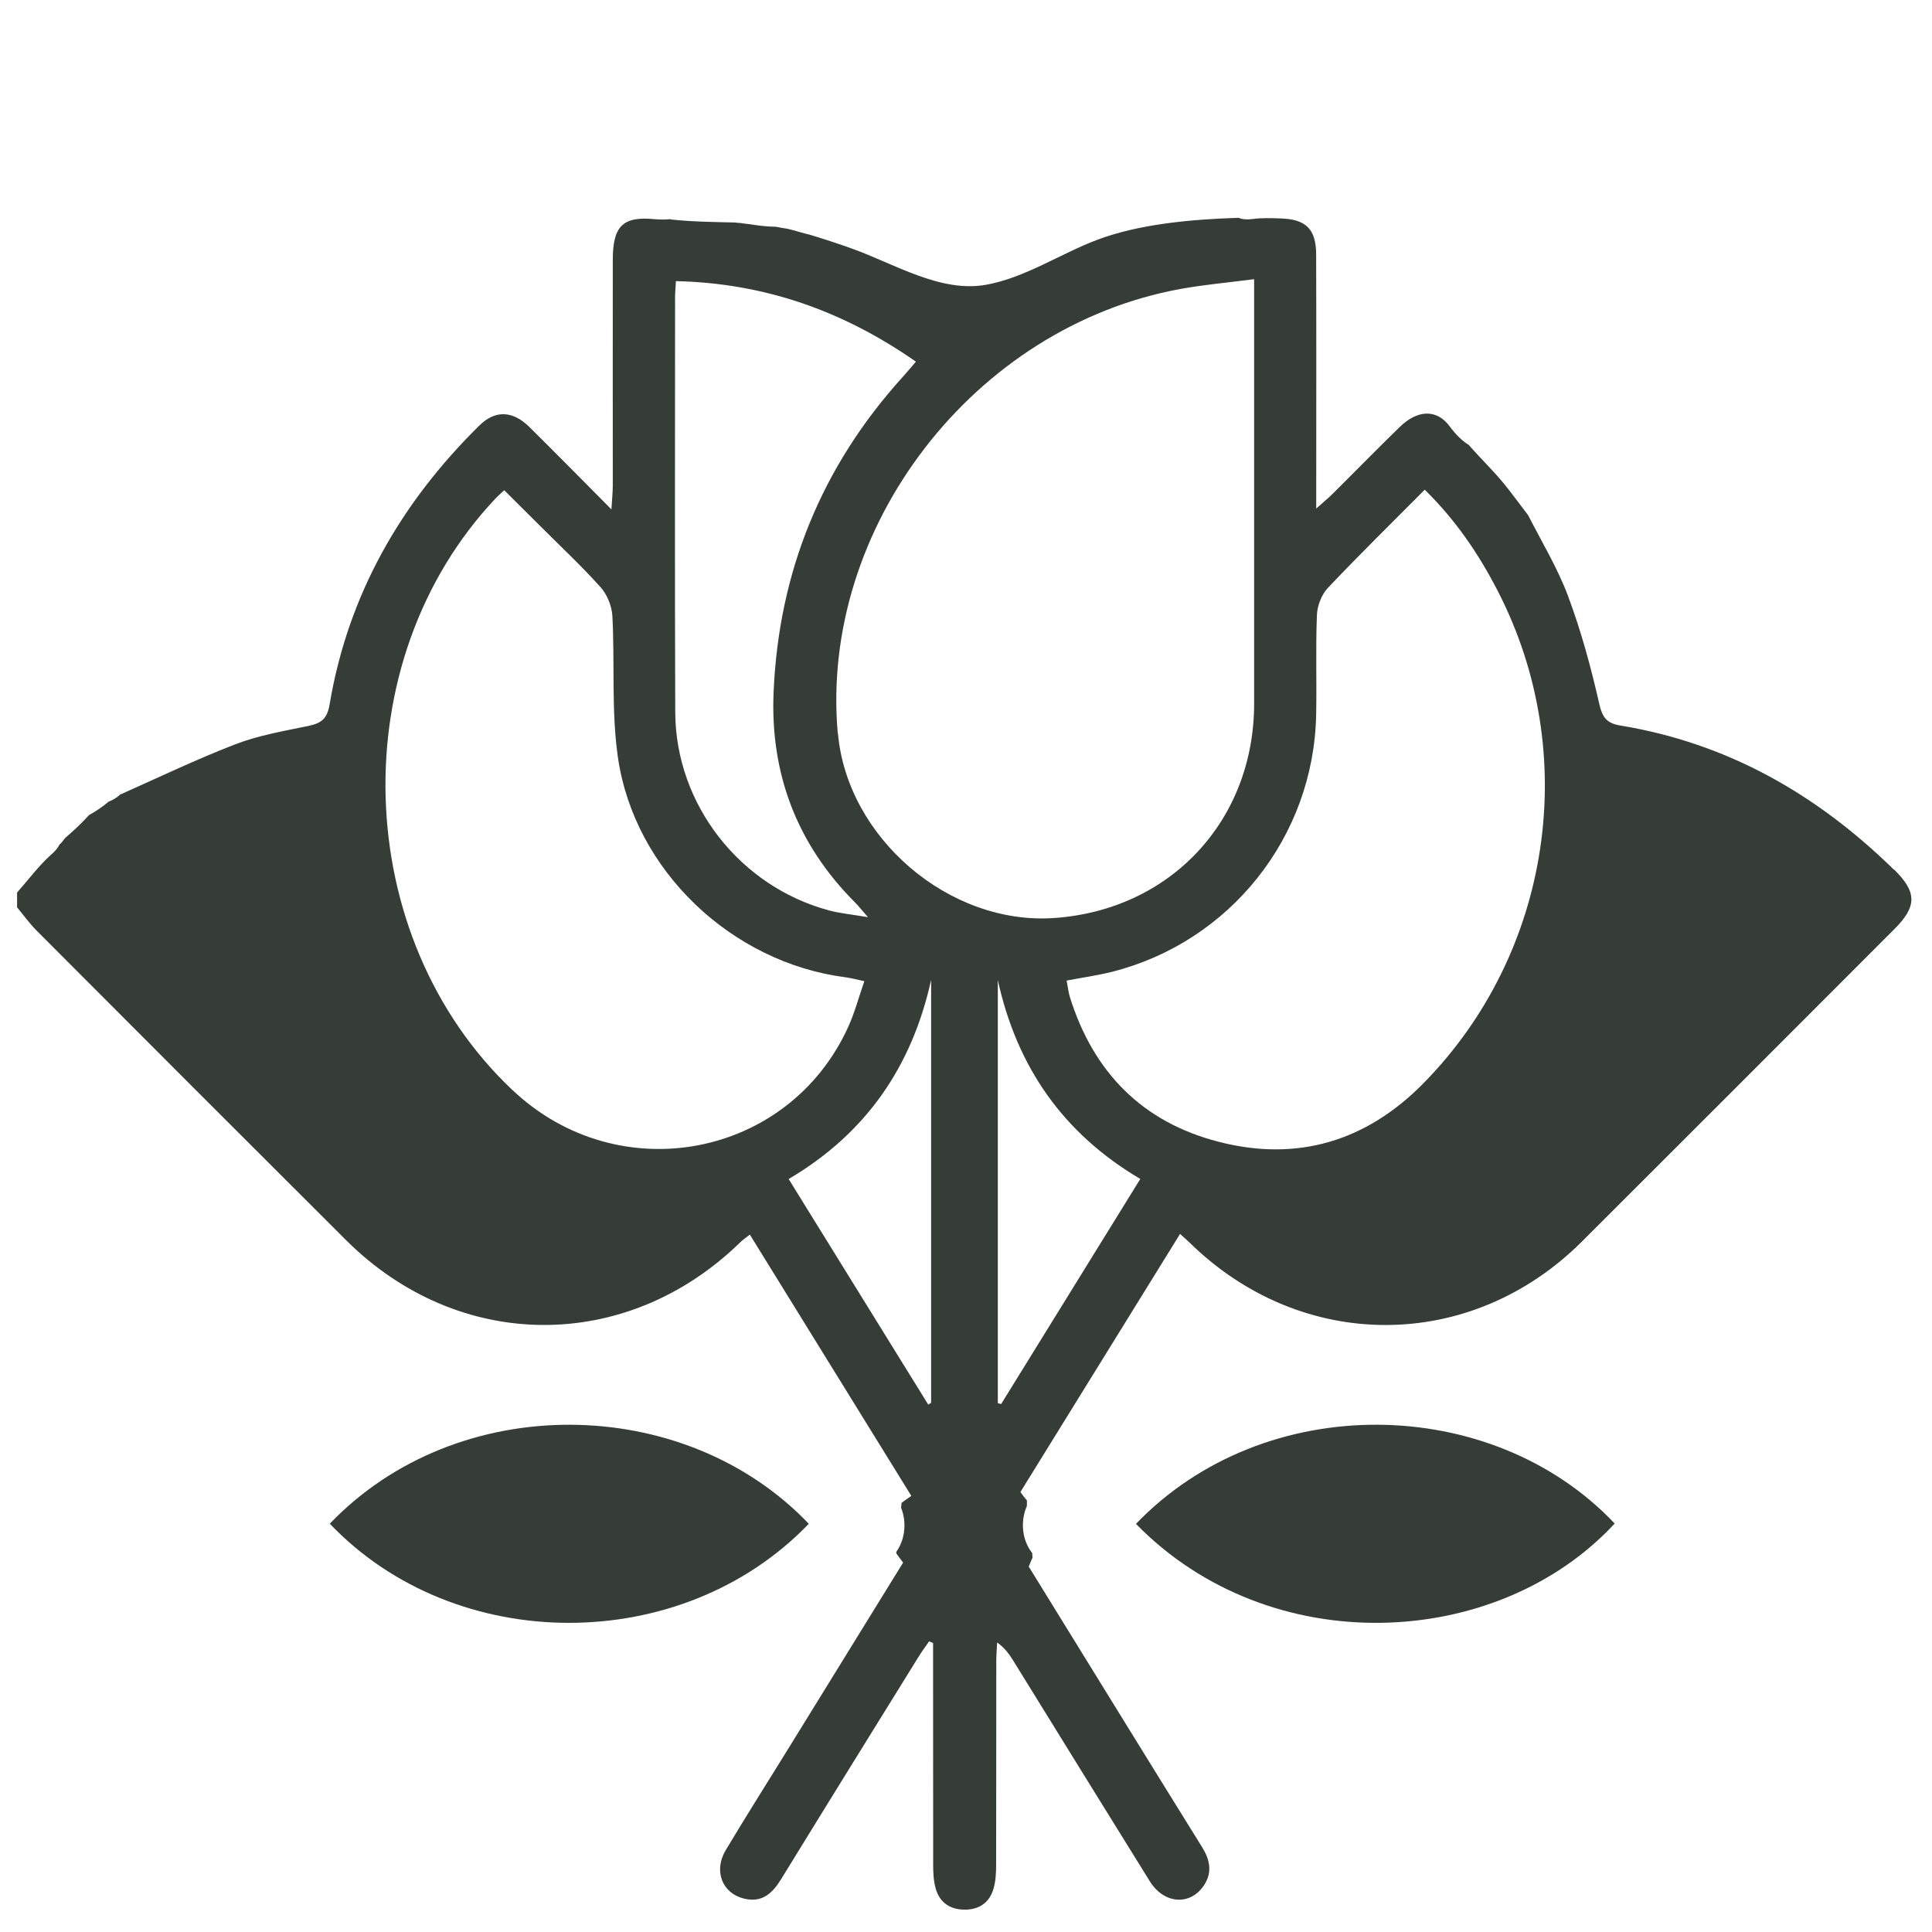
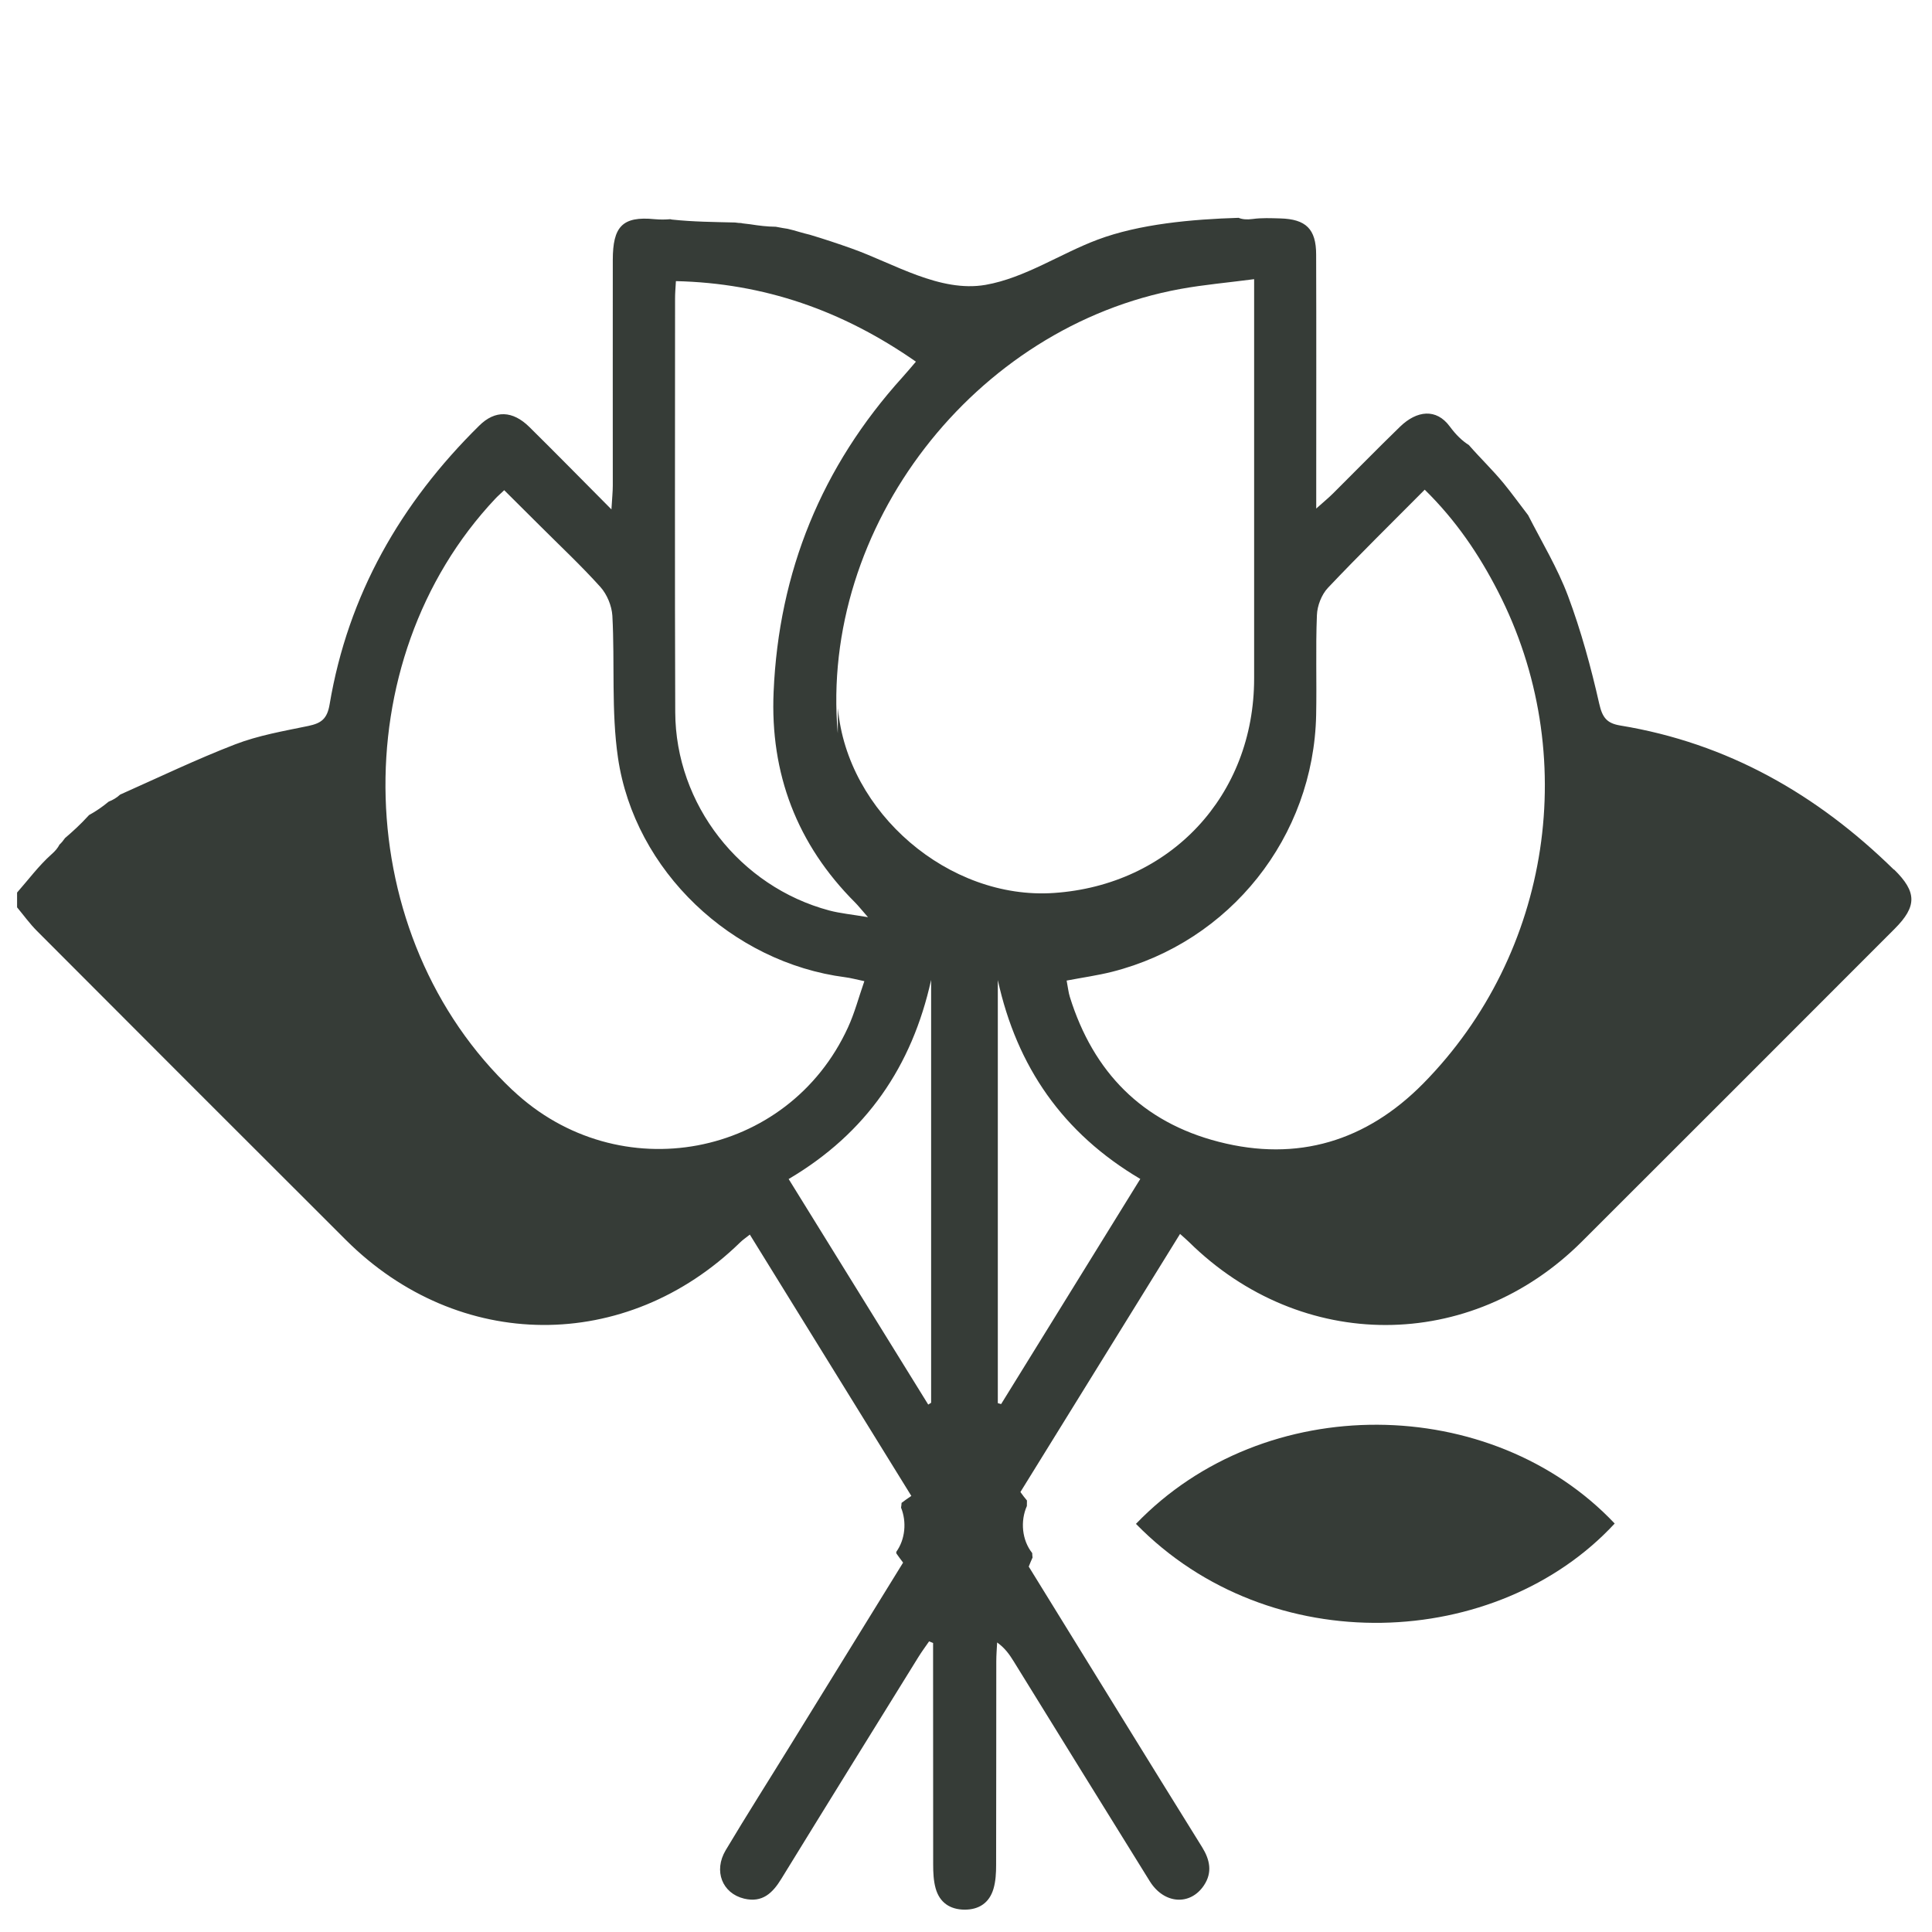
<svg xmlns="http://www.w3.org/2000/svg" id="_Слой_1" data-name="Слой 1" viewBox="0 0 227.41 227.41">
  <defs>
    <style> .cls-1 { fill: #363C37; stroke-width: 0px; } </style>
  </defs>
-   <path class="cls-1" d="M222.92,102.36c-9.04-8.86-19.58-14.89-32.19-16.96-1.59-.26-2.12-.93-2.49-2.57-.97-4.29-2.14-8.58-3.68-12.7-1.23-3.27-3.07-6.32-4.69-9.49-.96-1.24-1.88-2.53-2.88-3.75-1.31-1.59-2.76-2.97-4.1-4.51-.77-.48-1.51-1.19-2.24-2.18-1.58-2.15-3.87-1.9-5.86.03-2.66,2.58-5.24,5.23-7.87,7.84-.48.48-1.01.92-1.99,1.79,0-1.36,0-2.12,0-2.89,0-9,.02-18-.01-27,0-3.02-1.21-4.18-4.23-4.26-1.09-.03-2.19-.08-3.26.07-.68.09-1.2.04-1.64-.14-5.5.17-11.67.72-16.62,2.58-4.34,1.63-8.54,4.5-13.16,5.31-5.36.93-10.8-2.51-15.71-4.26-1.65-.59-3.31-1.14-4.98-1.64-.42-.1-.83-.21-1.24-.33-.46-.14-.91-.26-1.38-.37-.14-.01-.8-.13-1.38-.24-1.01-.01-2-.13-3-.29-.48-.07-1.37-.14-.95-.14-.3,0-.58-.03-.85-.07-2.45-.06-4.94-.08-7.37-.34-.09,0-.17-.03-.25-.05-.56.05-1.15.06-1.84,0-3.86-.39-4.92.94-4.93,4.78-.01,8.86,0,17.71,0,26.57,0,.73-.08,1.46-.16,2.81-3.53-3.55-6.57-6.65-9.66-9.7-1.97-1.94-4.03-2.02-5.91-.15-9.24,9.11-15.43,19.9-17.6,32.79-.29,1.74-1,2.23-2.51,2.55-2.9.6-5.87,1.11-8.62,2.17-4.53,1.75-8.93,3.86-13.53,5.91-.38.35-.83.63-1.35.83-.72.6-1.49,1.13-2.31,1.58-.05.05-.09.1-.14.15-.85.93-1.75,1.76-2.69,2.56-.19.28-.4.54-.65.77-.19.38-.5.76-.95,1.15-1.49,1.33-2.71,2.98-4.04,4.49v1.74c.78.94,1.5,1.94,2.36,2.8,12.1,12.13,24.21,24.25,36.34,36.35,13.26,13.24,33.01,13.35,46.41.29.29-.29.64-.52,1.14-.92,6.39,10.34,12.71,20.55,19.01,30.76-.43.29-.81.56-1.15.82-.01.19-.03.38-.06.56.68,1.68.49,3.74-.56,5.2,0,.06,0,.12,0,.18.24.34.5.7.8,1.09-4.4,7.12-8.82,14.28-13.23,21.44-2.55,4.14-5.16,8.24-7.65,12.41-1.46,2.45-.4,5.08,2.16,5.7,2.16.52,3.37-.66,4.4-2.35,5.35-8.71,10.74-17.4,16.13-26.1.39-.63.83-1.22,1.25-1.83.16.06.31.13.47.19,0,.78,0,1.56,0,2.34,0,7.91,0,15.82.01,23.74,0,.93.04,1.91.29,2.8.46,1.65,1.66,2.49,3.39,2.51,1.73.01,2.94-.82,3.42-2.46.26-.89.31-1.86.31-2.79.02-7.98.01-15.97.02-23.96,0-.75.06-1.5.1-2.24.95.68,1.46,1.44,1.94,2.21,5.34,8.64,10.67,17.28,16.03,25.9,1.68,2.7,4.77,2.9,6.38.47,1.01-1.52.69-3.01-.22-4.48-3.22-5.17-6.42-10.36-9.62-15.54-3.73-6.04-7.45-12.08-10.79-17.49.14-.38.3-.72.45-1.07-.02-.17-.04-.34-.04-.52-1.21-1.52-1.42-3.76-.63-5.54,0-.22,0-.43.01-.65-.26-.32-.53-.65-.77-1,6.1-9.86,12.41-20.06,18.79-30.38.53.48.81.71,1.06.96,13.22,13.03,33.13,13.02,46.24-.06,12.28-12.25,24.54-24.53,36.81-36.81,2.65-2.65,2.63-4.34-.06-6.98ZM79.46,35.09c0-.57.05-1.14.1-2,10.38.24,19.6,3.45,28.25,9.48-.6.7-1.08,1.28-1.59,1.84-9.51,10.52-14.55,22.89-15.16,37.03-.42,9.61,2.74,17.93,9.58,24.78.39.39.72.82,1.53,1.74-1.94-.33-3.28-.45-4.56-.79-10.52-2.81-18.09-12.48-18.13-23.35-.06-16.24-.02-32.49-.02-48.74ZM60.35,128.34c-19.13-18.05-20.08-50.53-2.02-69.67.24-.26.52-.49,1.02-.97,1.4,1.4,2.77,2.75,4.13,4.11,2.41,2.41,4.91,4.75,7.19,7.28.78.87,1.34,2.22,1.41,3.39.3,5.57-.14,11.23.66,16.71,1.95,13.33,13.43,24.12,26.76,25.84.63.08,1.24.25,2.24.46-.68,1.95-1.15,3.76-1.92,5.43-7.06,15.43-27.02,19.16-39.46,7.42ZM109.61,165.11c-.12.07-.23.14-.35.22-5.45-8.8-10.89-17.6-16.43-26.55,9.14-5.39,14.52-13.26,16.77-23.44v49.77ZM98.61,86.32c-2.15-24.26,16.06-47.89,40.35-52.31,2.75-.5,5.55-.74,8.66-1.15v2.95c0,15.67,0,31.34,0,47,0,13.79-9.87,24.33-23.59,25.25-12.32.83-24.32-9.45-25.4-21.75ZM117.84,165.27c-.13-.04-.26-.08-.39-.11v-49.8c2.24,10.2,7.66,18.03,16.77,23.41-5.52,8.94-10.95,17.72-16.38,26.5ZM167.53,127.53c-6.69,6.79-14.8,9.26-24.07,6.87-9.01-2.31-14.77-8.2-17.53-17.05-.17-.54-.22-1.11-.38-1.93,1.95-.37,3.67-.61,5.34-1.03,13.91-3.52,23.74-15.89,24.03-30.24.08-3.92-.07-7.84.09-11.75.04-1.1.55-2.42,1.3-3.21,3.68-3.89,7.51-7.64,11.39-11.55,3.69,3.62,6.39,7.63,8.61,11.95,9.85,19.13,6.31,42.61-8.77,57.93Z" />
+   <path class="cls-1" d="M222.92,102.36c-9.04-8.86-19.58-14.89-32.19-16.96-1.59-.26-2.12-.93-2.49-2.57-.97-4.29-2.14-8.58-3.68-12.7-1.23-3.27-3.07-6.32-4.69-9.49-.96-1.24-1.88-2.53-2.88-3.75-1.31-1.59-2.76-2.97-4.1-4.51-.77-.48-1.51-1.19-2.24-2.18-1.58-2.15-3.87-1.9-5.86.03-2.66,2.58-5.24,5.23-7.87,7.84-.48.48-1.01.92-1.99,1.79,0-1.36,0-2.12,0-2.89,0-9,.02-18-.01-27,0-3.02-1.21-4.18-4.23-4.26-1.09-.03-2.19-.08-3.26.07-.68.09-1.2.04-1.64-.14-5.5.17-11.67.72-16.62,2.58-4.34,1.63-8.54,4.5-13.16,5.31-5.36.93-10.8-2.51-15.71-4.26-1.65-.59-3.31-1.14-4.98-1.64-.42-.1-.83-.21-1.24-.33-.46-.14-.91-.26-1.38-.37-.14-.01-.8-.13-1.38-.24-1.01-.01-2-.13-3-.29-.48-.07-1.37-.14-.95-.14-.3,0-.58-.03-.85-.07-2.45-.06-4.94-.08-7.37-.34-.09,0-.17-.03-.25-.05-.56.05-1.15.06-1.84,0-3.86-.39-4.92.94-4.93,4.78-.01,8.86,0,17.71,0,26.57,0,.73-.08,1.46-.16,2.81-3.53-3.55-6.57-6.65-9.66-9.7-1.97-1.94-4.03-2.02-5.91-.15-9.24,9.11-15.43,19.9-17.6,32.79-.29,1.74-1,2.23-2.51,2.55-2.9.6-5.87,1.11-8.62,2.17-4.53,1.75-8.93,3.86-13.53,5.91-.38.35-.83.63-1.35.83-.72.6-1.49,1.13-2.31,1.58-.05.05-.09.1-.14.15-.85.93-1.75,1.76-2.69,2.56-.19.28-.4.54-.65.77-.19.38-.5.76-.95,1.15-1.49,1.33-2.71,2.98-4.04,4.49v1.74c.78.94,1.5,1.94,2.36,2.8,12.1,12.13,24.21,24.25,36.34,36.35,13.26,13.24,33.01,13.35,46.41.29.29-.29.64-.52,1.14-.92,6.39,10.34,12.71,20.55,19.01,30.76-.43.29-.81.56-1.15.82-.01.19-.03.38-.06.56.68,1.68.49,3.74-.56,5.2,0,.06,0,.12,0,.18.24.34.5.7.8,1.09-4.4,7.12-8.82,14.28-13.23,21.44-2.55,4.14-5.16,8.24-7.65,12.41-1.46,2.45-.4,5.08,2.16,5.7,2.16.52,3.37-.66,4.4-2.35,5.35-8.71,10.74-17.4,16.13-26.1.39-.63.83-1.22,1.25-1.83.16.06.31.13.47.19,0,.78,0,1.56,0,2.34,0,7.91,0,15.82.01,23.74,0,.93.04,1.91.29,2.8.46,1.65,1.66,2.49,3.39,2.51,1.73.01,2.94-.82,3.42-2.46.26-.89.31-1.86.31-2.79.02-7.98.01-15.97.02-23.96,0-.75.06-1.5.1-2.24.95.68,1.46,1.44,1.94,2.21,5.34,8.64,10.67,17.28,16.03,25.9,1.68,2.7,4.77,2.9,6.38.47,1.01-1.52.69-3.01-.22-4.48-3.22-5.17-6.42-10.36-9.62-15.54-3.73-6.04-7.45-12.08-10.79-17.49.14-.38.3-.72.45-1.07-.02-.17-.04-.34-.04-.52-1.21-1.52-1.42-3.76-.63-5.54,0-.22,0-.43.01-.65-.26-.32-.53-.65-.77-1,6.1-9.86,12.41-20.06,18.79-30.38.53.48.81.71,1.06.96,13.22,13.03,33.13,13.02,46.24-.06,12.28-12.25,24.54-24.53,36.81-36.81,2.65-2.65,2.63-4.34-.06-6.98ZM79.46,35.09c0-.57.05-1.14.1-2,10.38.24,19.6,3.45,28.25,9.48-.6.7-1.08,1.28-1.59,1.84-9.51,10.52-14.55,22.89-15.16,37.03-.42,9.61,2.74,17.93,9.58,24.78.39.39.72.82,1.53,1.74-1.94-.33-3.28-.45-4.56-.79-10.52-2.81-18.09-12.48-18.13-23.35-.06-16.24-.02-32.49-.02-48.74ZM60.35,128.34c-19.13-18.05-20.08-50.53-2.02-69.67.24-.26.52-.49,1.02-.97,1.4,1.4,2.77,2.75,4.13,4.11,2.41,2.41,4.91,4.75,7.19,7.28.78.87,1.34,2.22,1.41,3.39.3,5.57-.14,11.23.66,16.71,1.95,13.33,13.43,24.12,26.76,25.84.63.08,1.24.25,2.24.46-.68,1.95-1.15,3.76-1.92,5.43-7.06,15.43-27.02,19.16-39.46,7.42ZM109.61,165.11c-.12.07-.23.14-.35.22-5.45-8.8-10.89-17.6-16.43-26.55,9.14-5.39,14.52-13.26,16.77-23.44v49.77ZM98.61,86.32c-2.15-24.26,16.06-47.89,40.35-52.31,2.75-.5,5.55-.74,8.66-1.15c0,15.67,0,31.34,0,47,0,13.79-9.87,24.33-23.59,25.25-12.32.83-24.32-9.45-25.4-21.75ZM117.84,165.27c-.13-.04-.26-.08-.39-.11v-49.8c2.24,10.2,7.66,18.03,16.77,23.41-5.52,8.94-10.95,17.72-16.38,26.5ZM167.53,127.53c-6.69,6.79-14.8,9.26-24.07,6.87-9.01-2.31-14.77-8.2-17.53-17.05-.17-.54-.22-1.11-.38-1.93,1.95-.37,3.67-.61,5.34-1.03,13.91-3.52,23.74-15.89,24.03-30.24.08-3.92-.07-7.84.09-11.75.04-1.1.55-2.42,1.3-3.21,3.68-3.89,7.51-7.64,11.39-11.55,3.69,3.62,6.39,7.63,8.61,11.95,9.85,19.13,6.31,42.61-8.77,57.93Z" />
  <path class="cls-1" d="M133.71,179.37c15.16-15.77,41.9-15.33,56.35-.04-13.81,14.92-40.54,16.23-56.35.04Z" />
-   <path class="cls-1" d="M95.2,179.36c-14.95,15.56-41.56,15.54-56.38-.01,15.06-15.71,41.73-15.35,56.38.01Z" />
</svg>